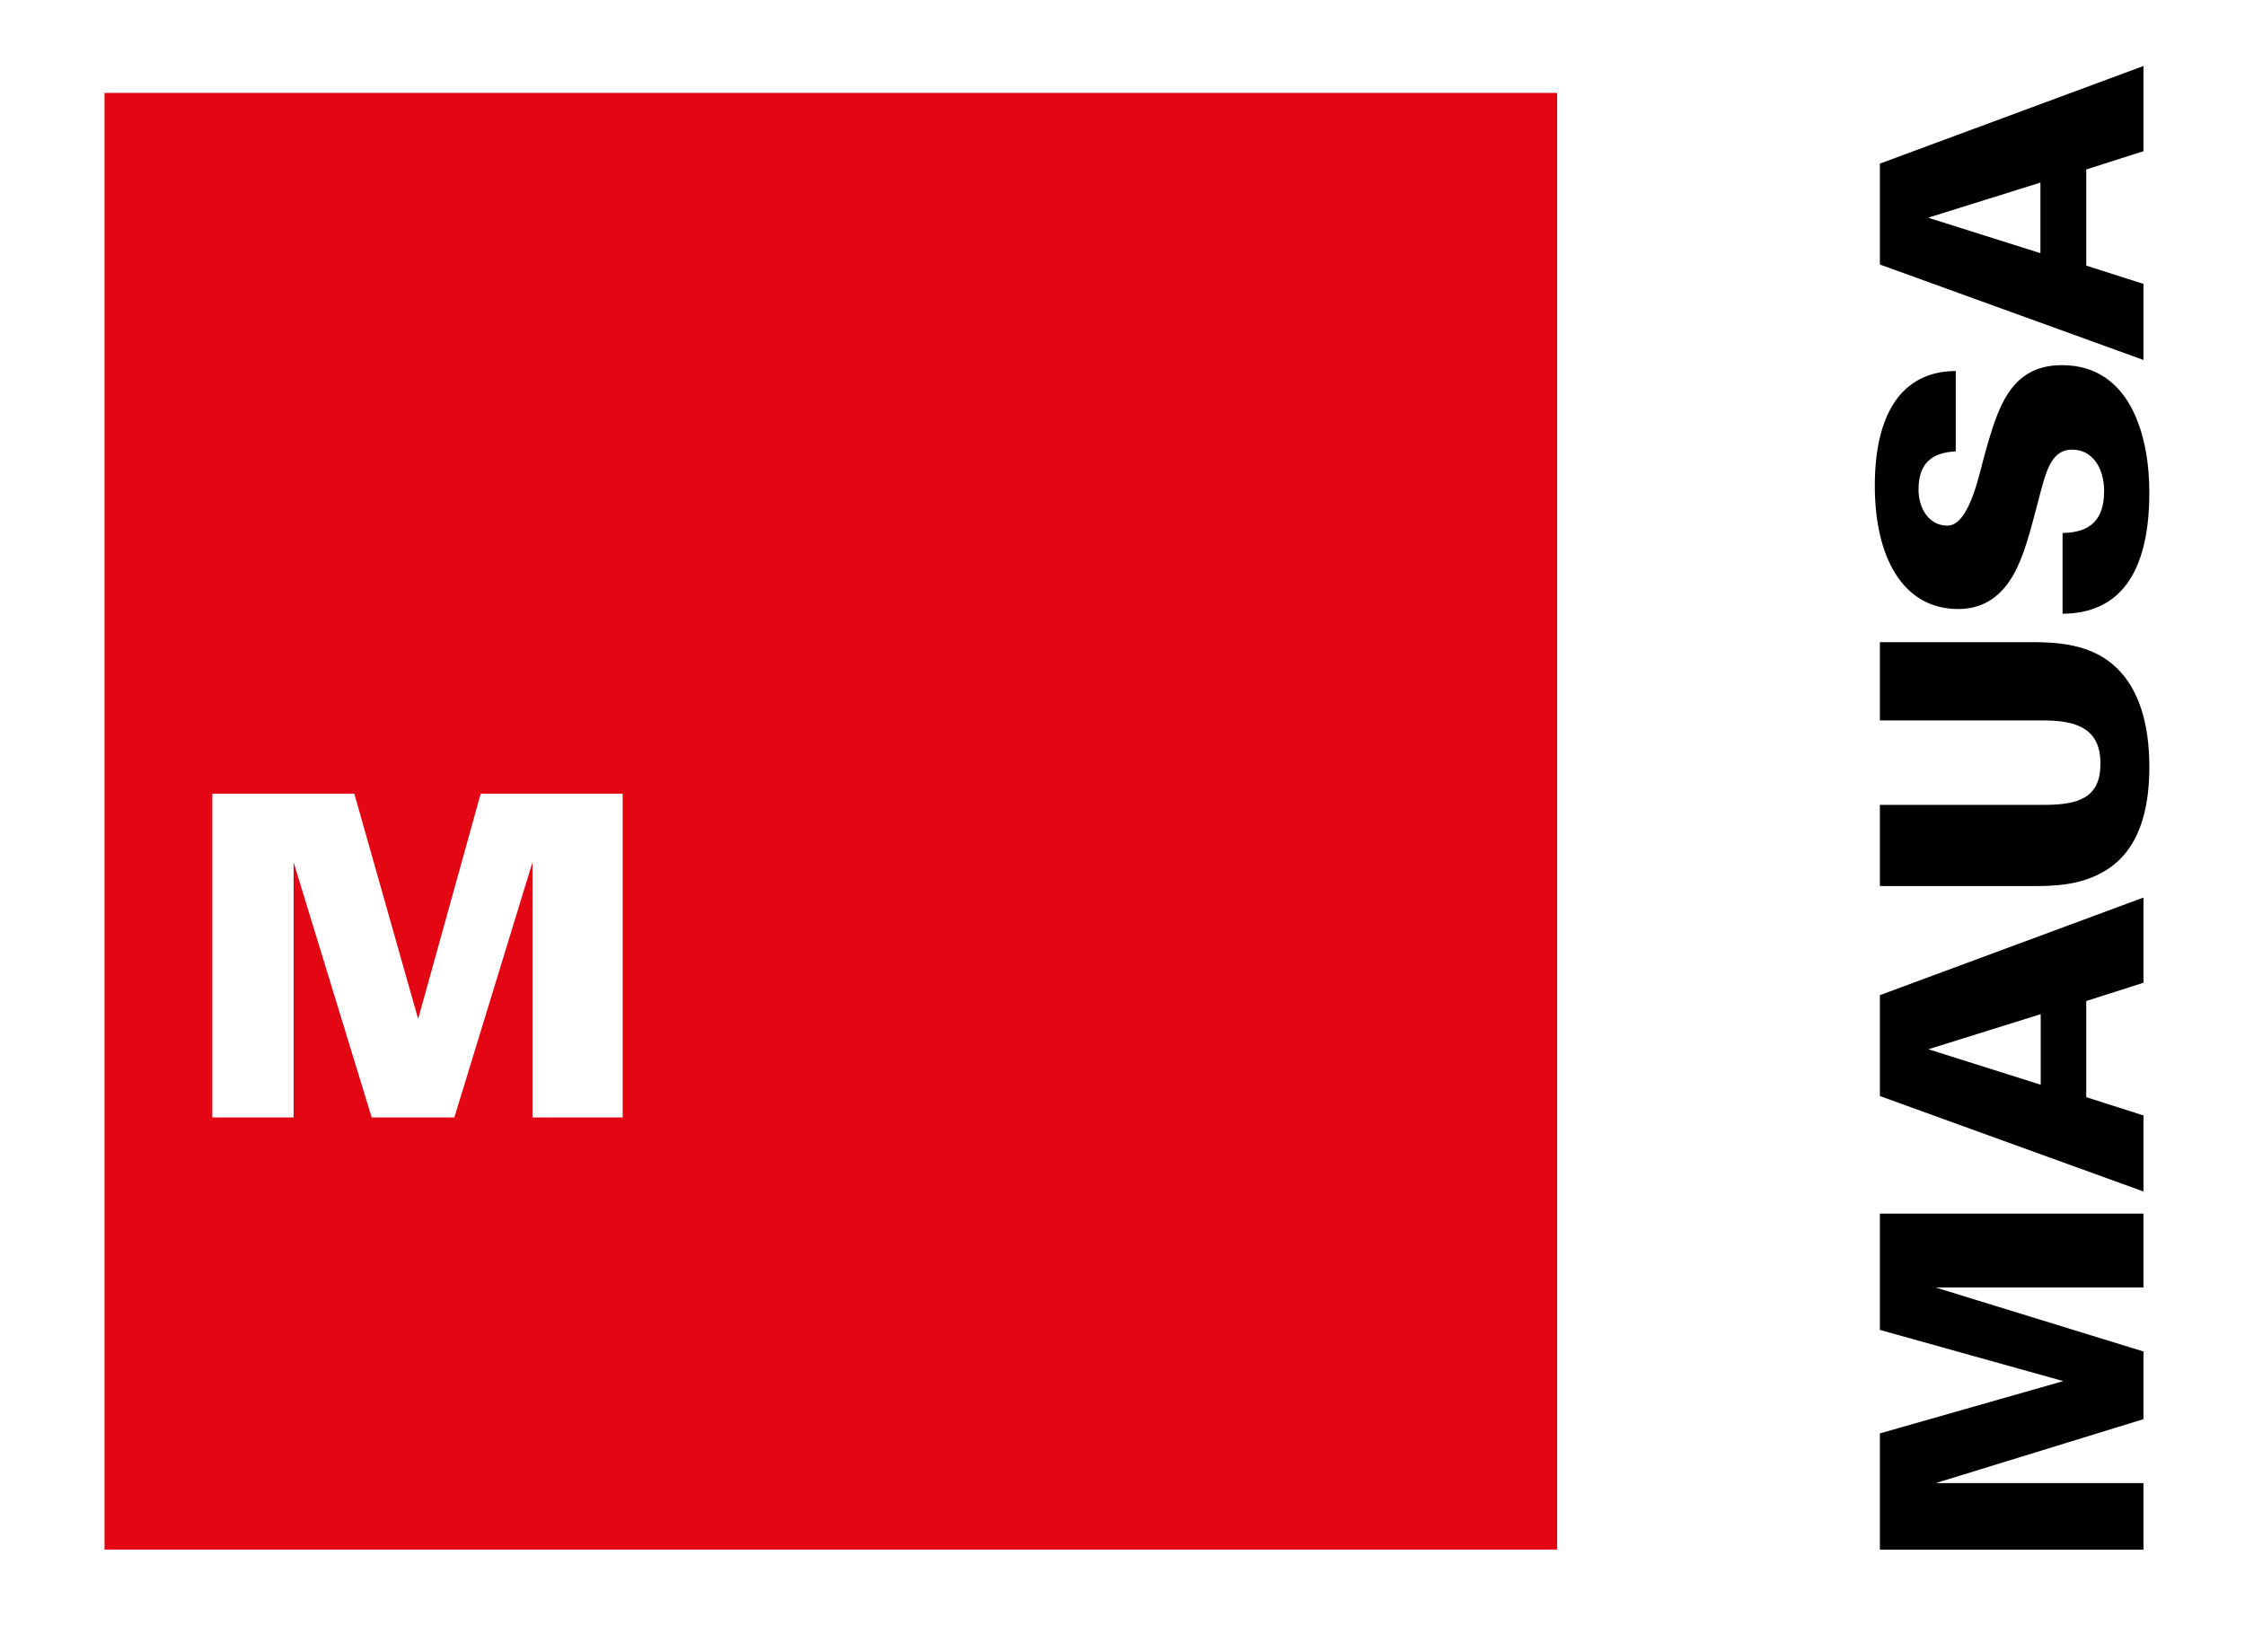
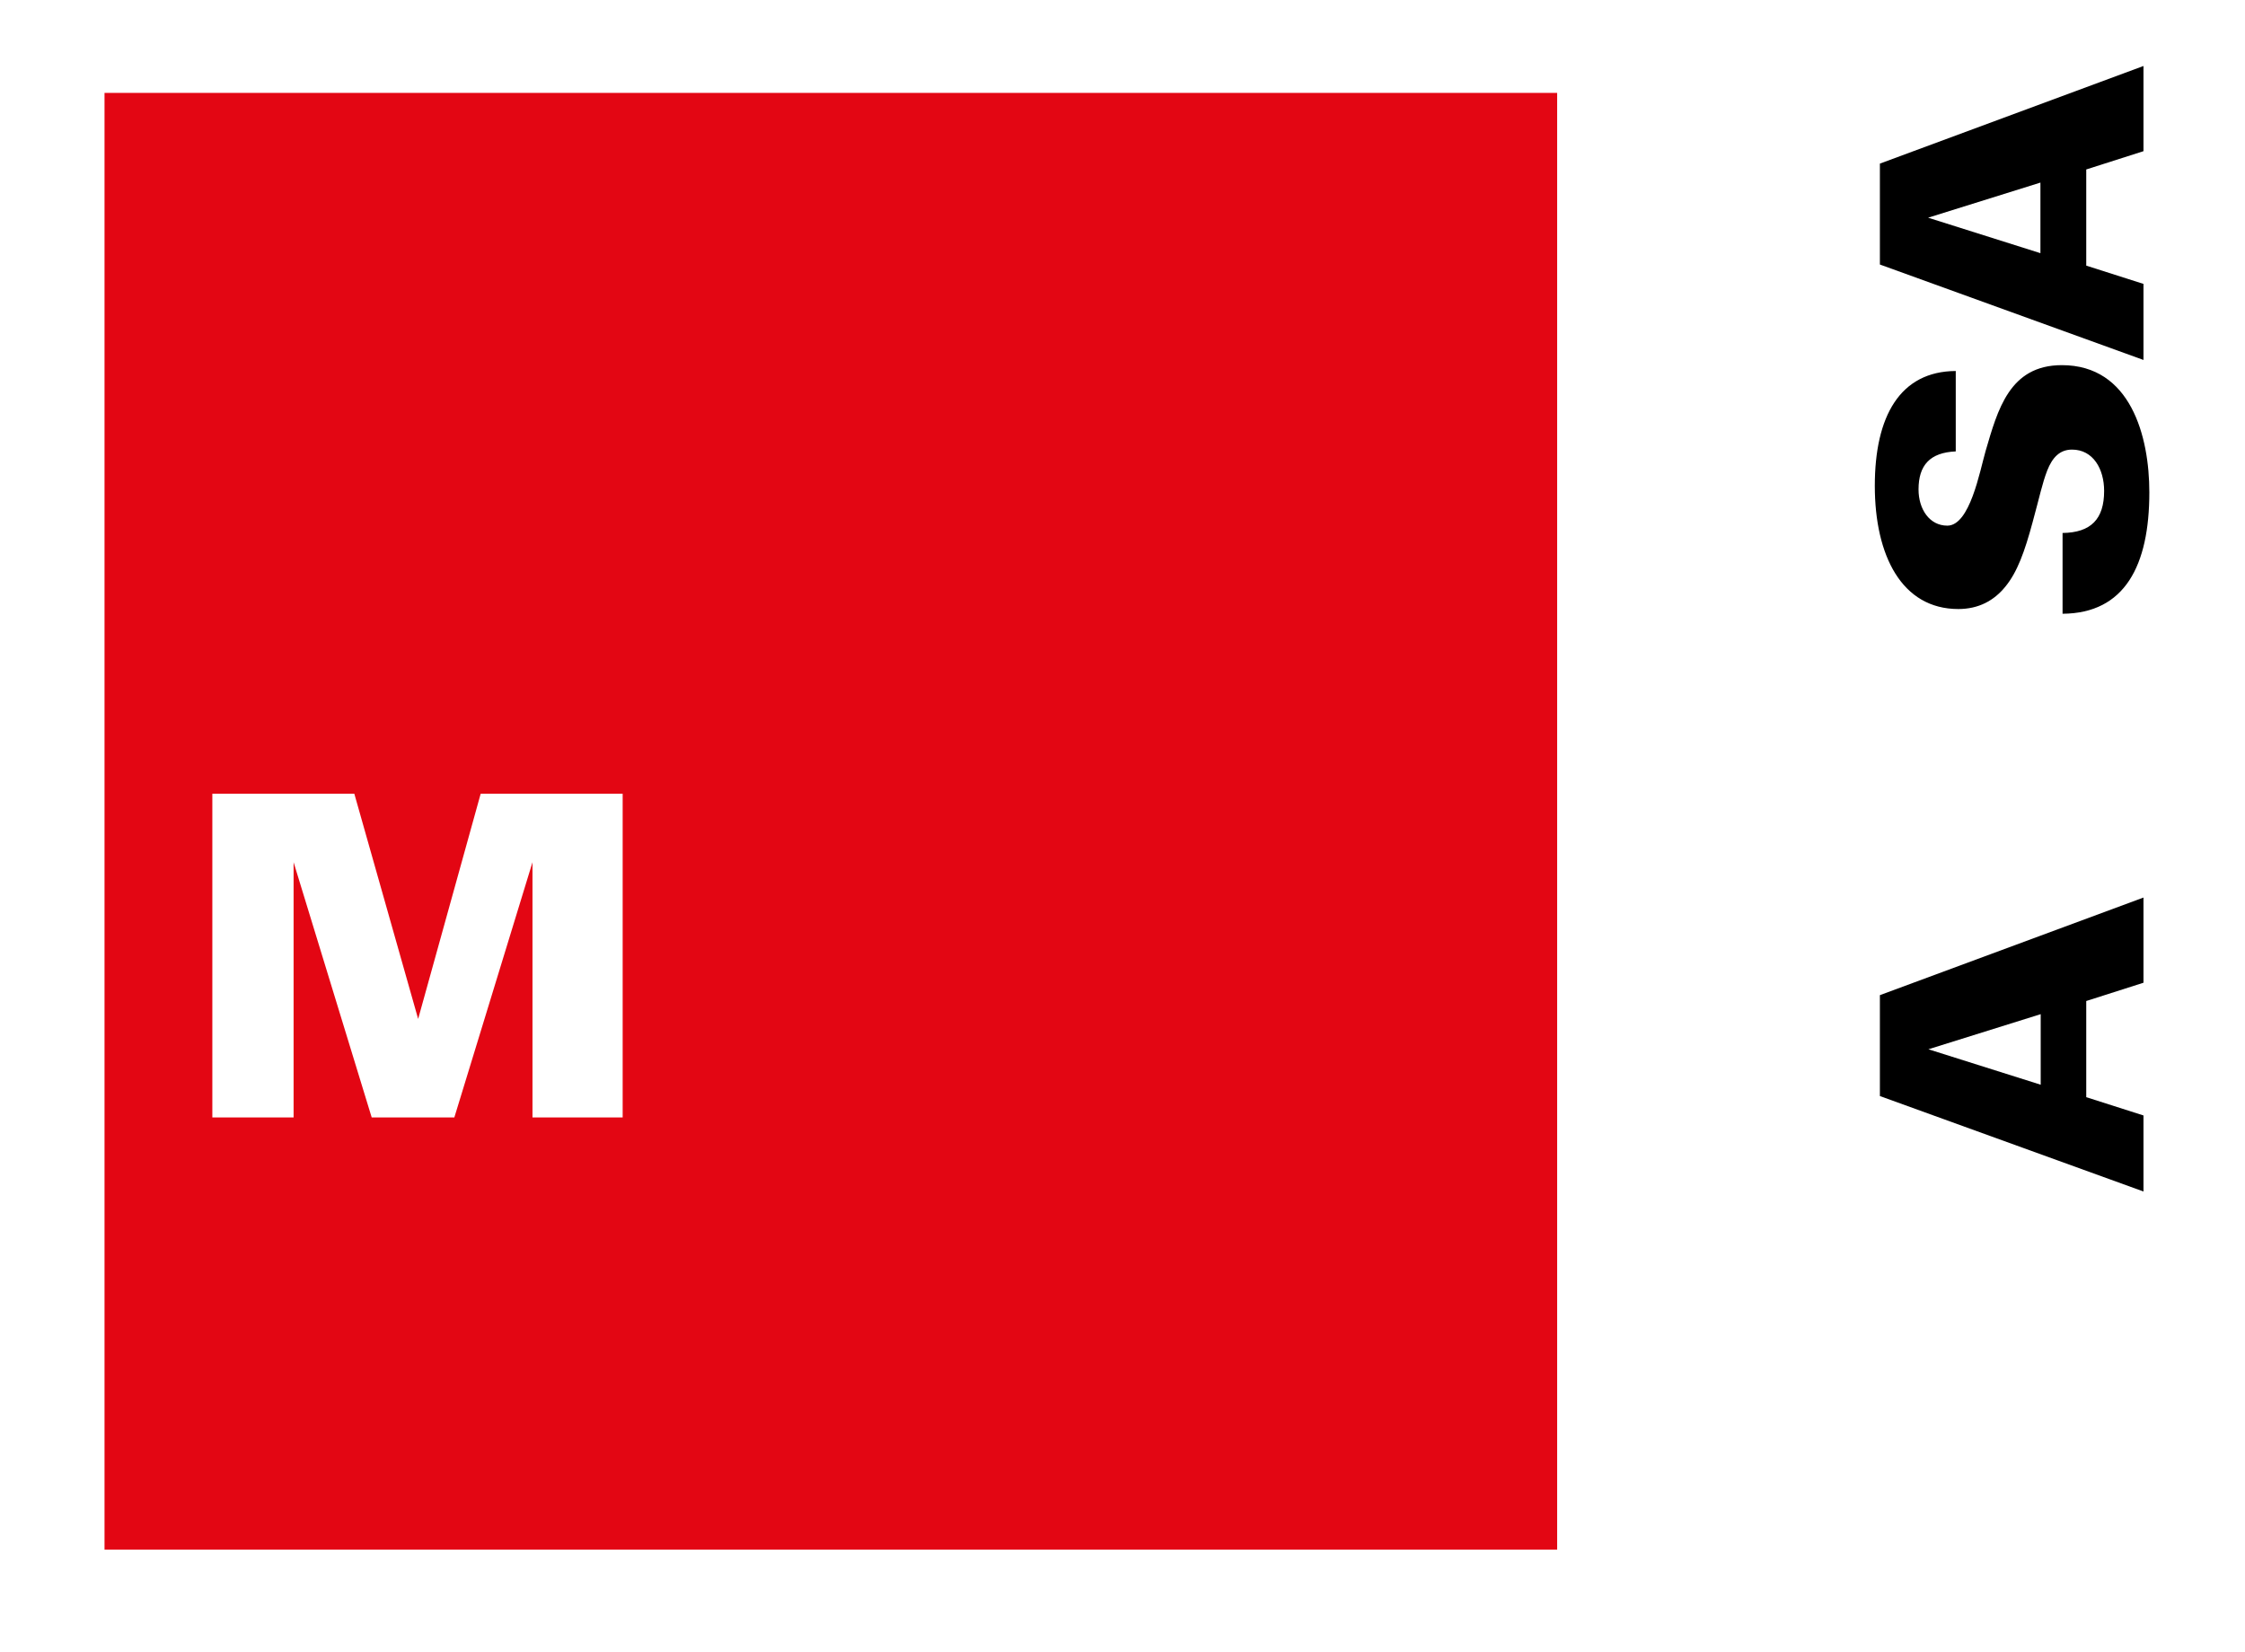
<svg xmlns="http://www.w3.org/2000/svg" width="144" height="106" viewBox="0 0 144 106" fill="none">
-   <path d="M137.488 82.6H124.16L137.488 86.705V91.046L124.16 95.148H137.488V99.417H120.581V91.959L132.345 88.605L120.581 85.321V77.861H137.488V82.6Z" fill="black" />
  <path d="M137.488 63.047L133.817 64.22V70.389L137.488 71.562V76.44L120.581 70.317V63.844L137.488 57.582V63.047ZM123.693 67.316L130.896 69.59V65.063L123.693 67.316Z" fill="black" />
-   <path d="M135.783 42.865C137.16 44.201 137.865 46.36 137.865 49.197C137.865 52.106 137.139 54.523 135.15 55.788C133.863 56.609 132.414 56.845 130.66 56.845H120.581V51.636H131.129C133.421 51.636 134.729 51.123 134.729 48.986C134.729 46.829 133.325 46.219 131.081 46.219H120.581V41.199H130.521C133.001 41.199 134.589 41.714 135.783 42.865Z" fill="black" />
  <path d="M137.864 31.586C137.864 36.279 136.296 39.35 132.298 39.375V34.193C134.121 34.17 134.964 33.301 134.964 31.495C134.964 30.088 134.26 28.844 132.906 28.844C132.111 28.844 131.642 29.359 131.316 30.181C130.99 31.025 130.824 31.869 130.38 33.489C129.867 35.389 129.398 36.701 128.626 37.639C127.903 38.53 126.919 39.072 125.611 39.072C121.986 39.072 120.255 35.646 120.255 31.166C120.255 26.708 121.868 23.824 125.447 23.801V28.96C123.786 29.032 123.06 29.852 123.06 31.401C123.06 32.666 123.762 33.723 124.907 33.723C126.357 33.723 126.988 30.228 127.361 28.937C128.132 26.311 128.883 23.426 132.25 23.426C136.67 23.424 137.864 27.999 137.864 31.586Z" fill="black" />
  <path d="M137.488 9.699L133.817 10.872V17.041L137.488 18.214V23.093L120.581 16.97V10.496L137.488 4.234V9.699ZM123.674 13.966L130.878 16.242V11.714L123.674 13.966Z" fill="black" />
  <path d="M6.704 99.412H99.88V5.961H6.704V99.412ZM34.155 71.69V55.317L29.142 71.69H23.842L18.832 55.317V71.69H13.62V50.922H22.727L26.821 65.37L30.832 50.922H39.939V71.69H34.155Z" fill="#E30613" />
</svg>